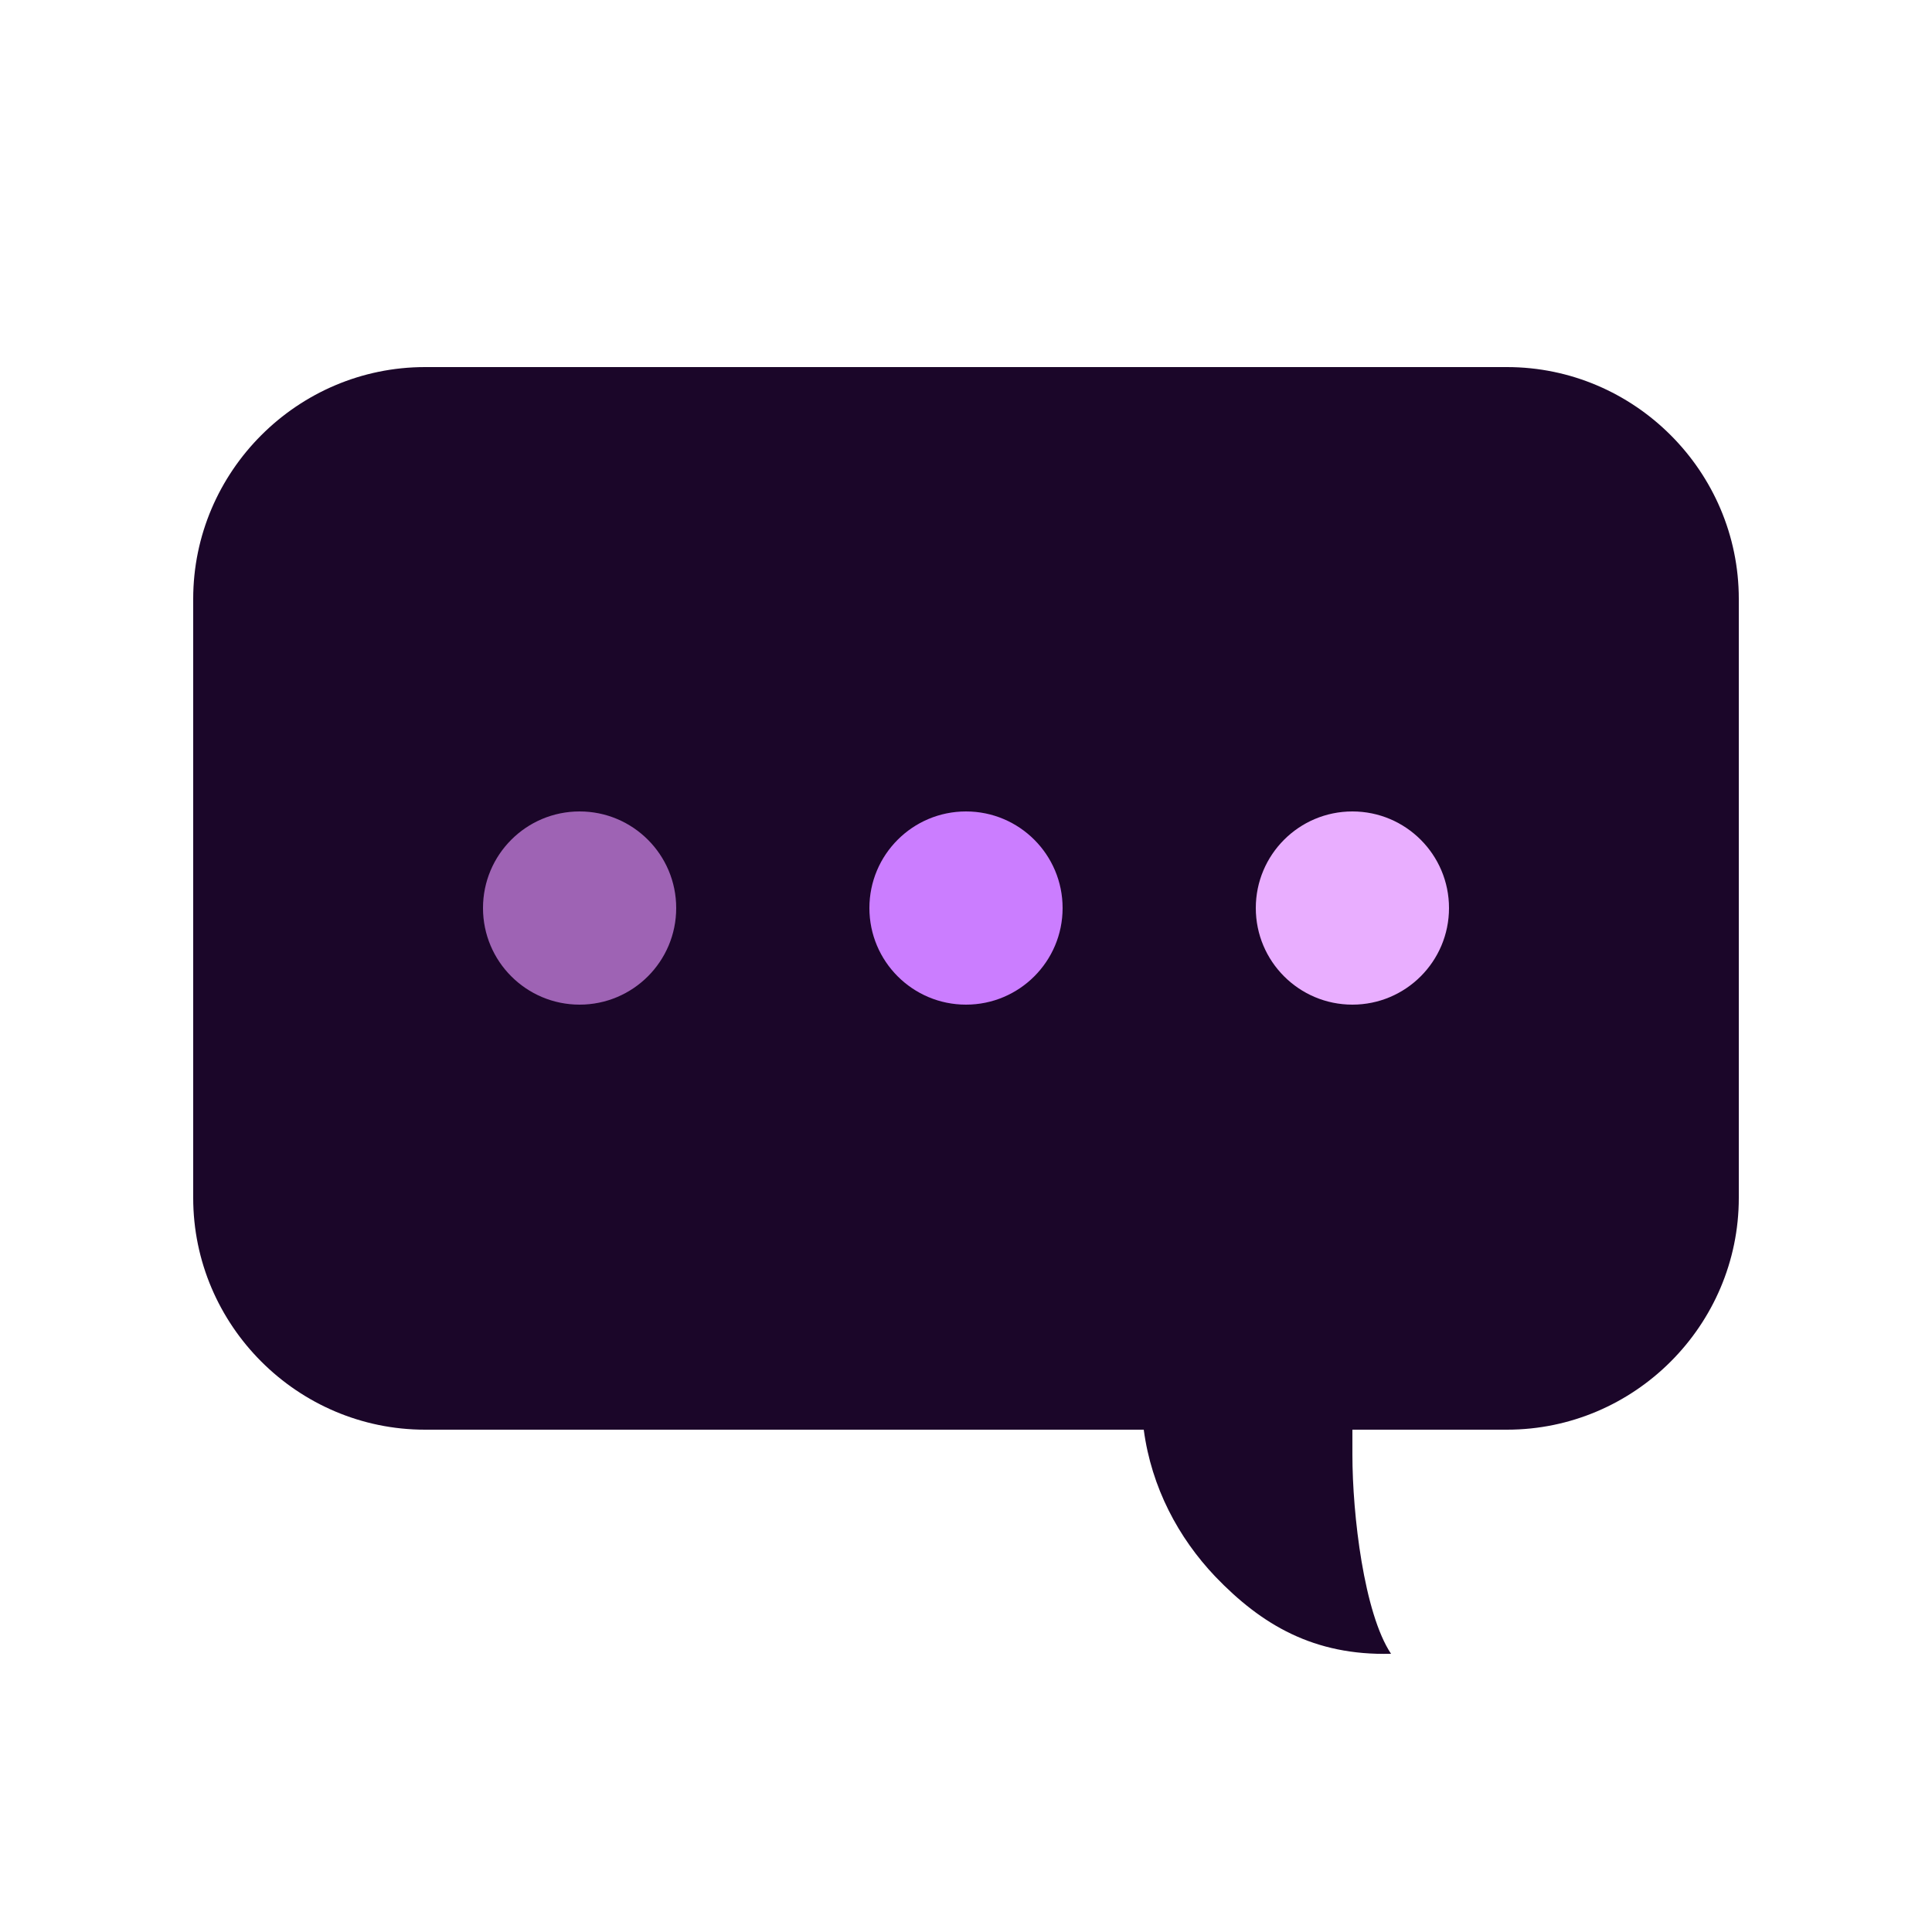
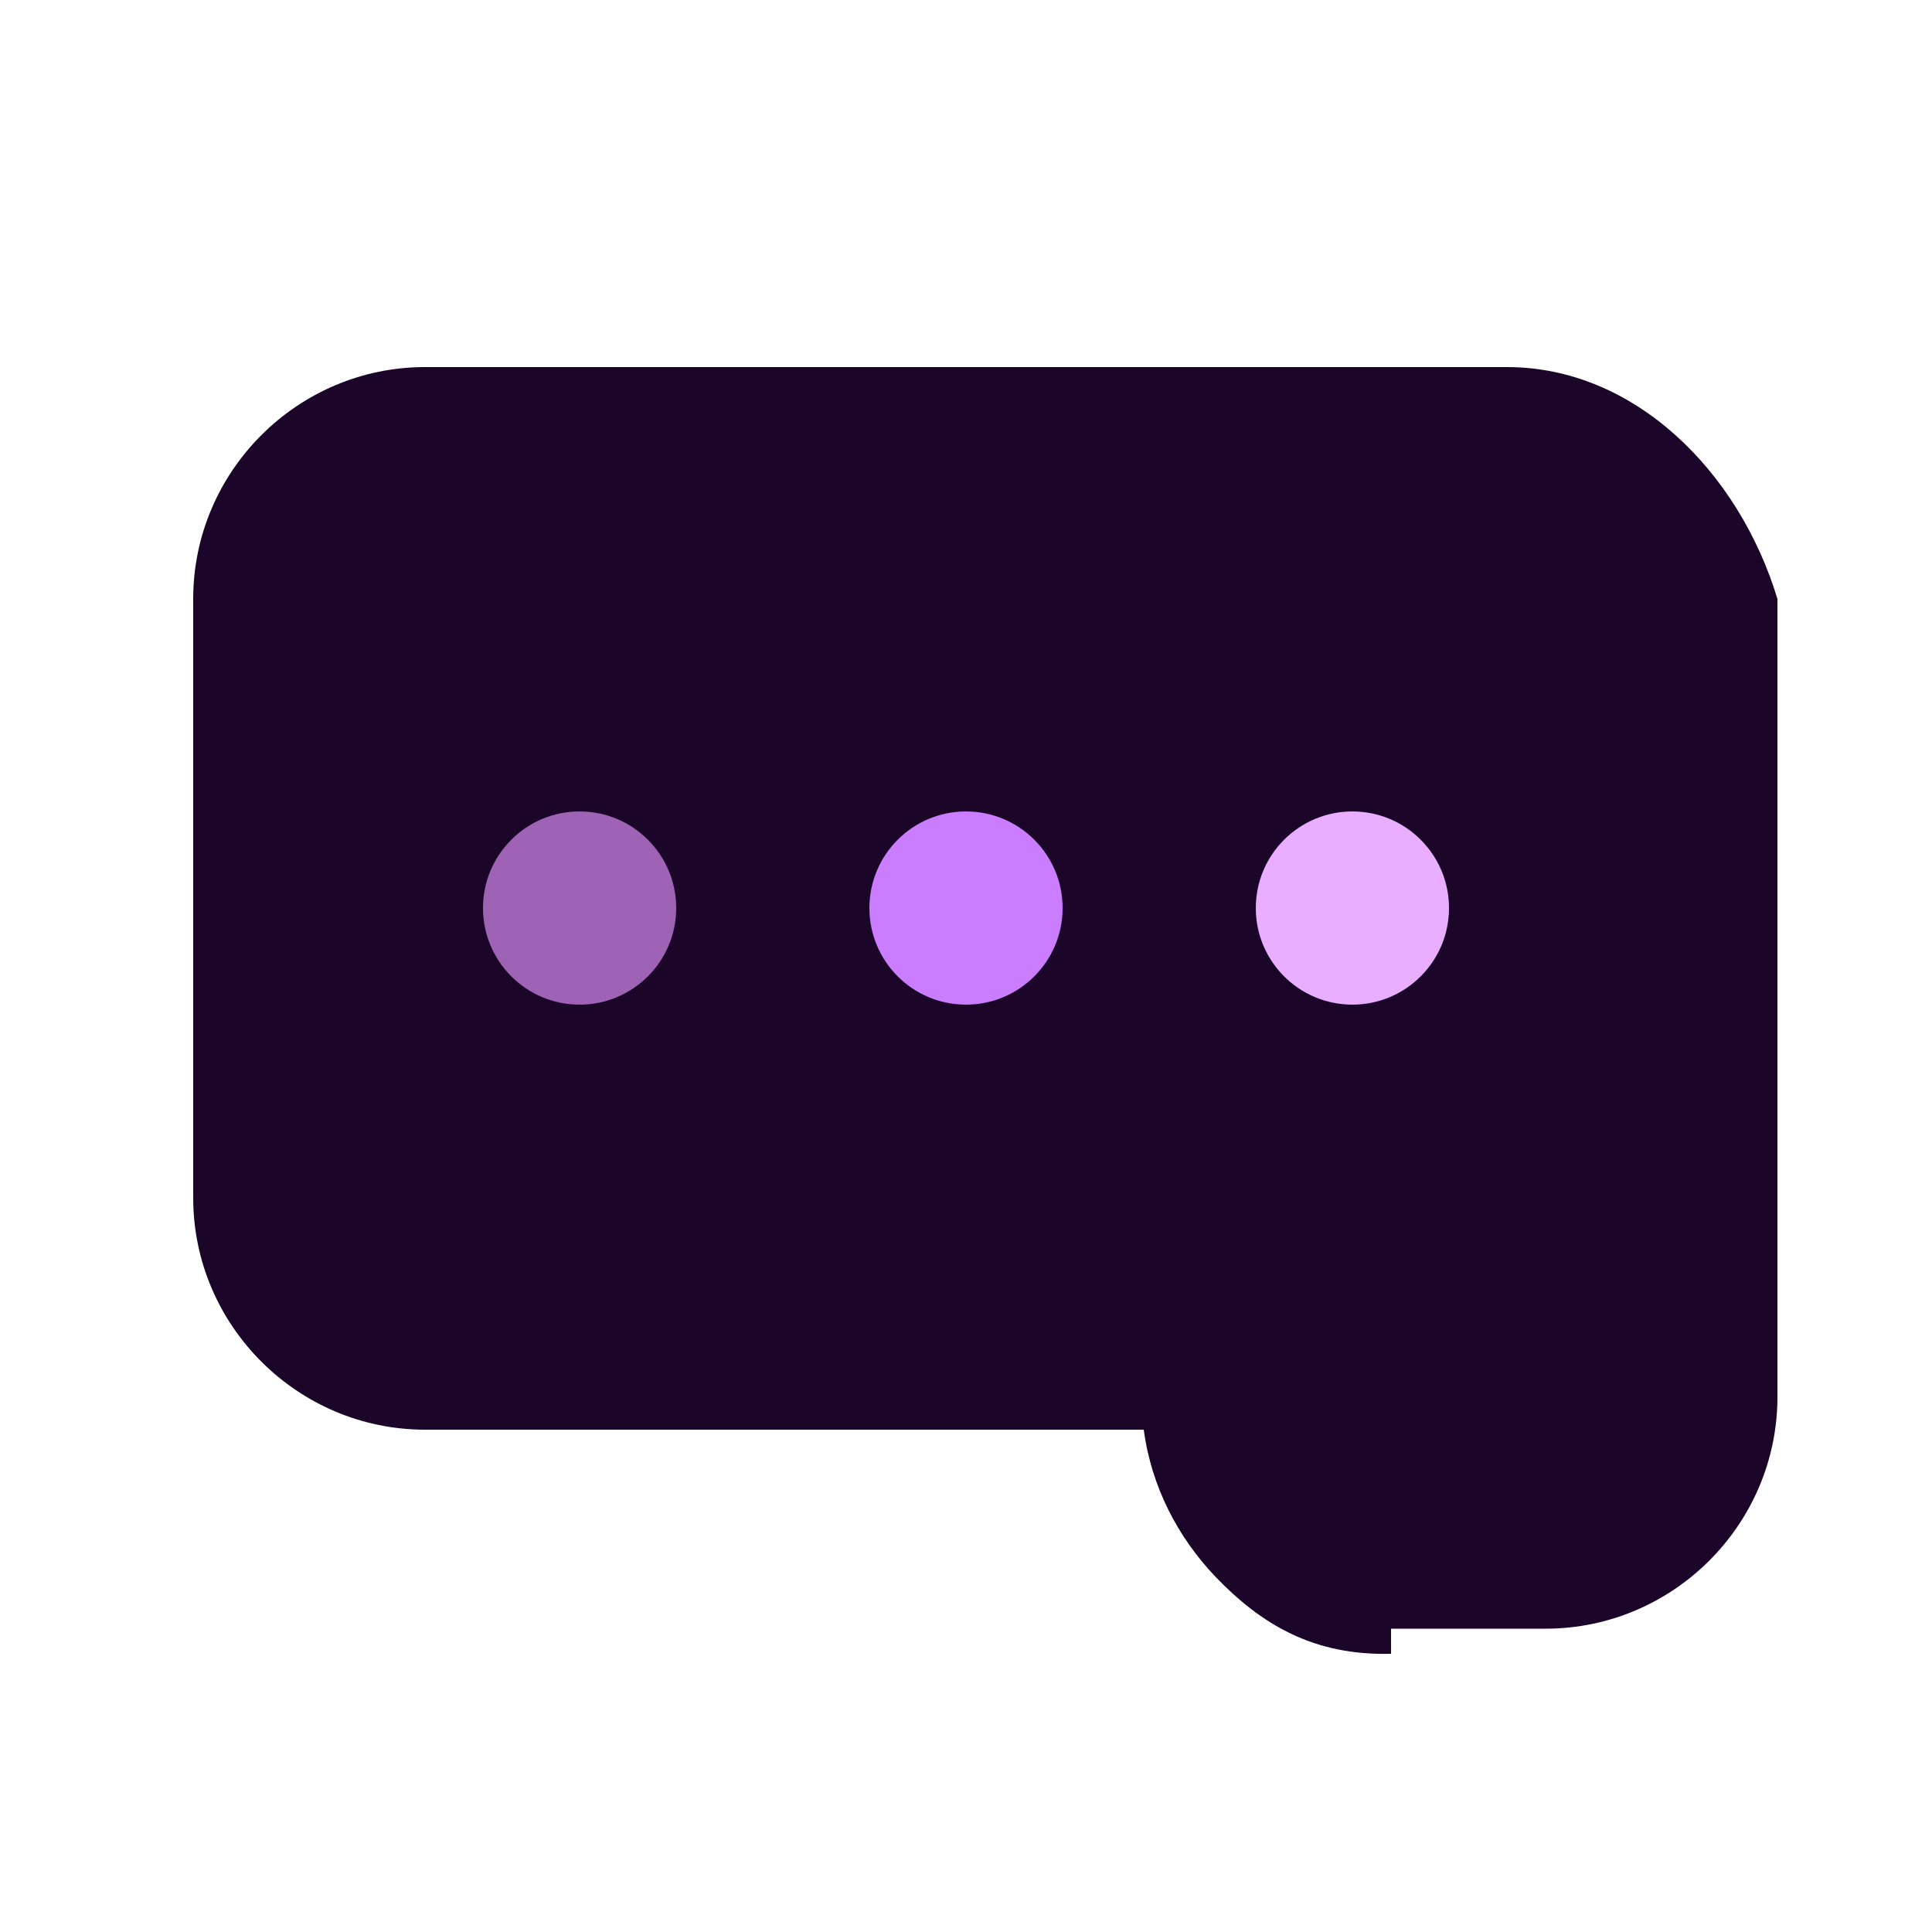
<svg xmlns="http://www.w3.org/2000/svg" width="62px" height="62px" viewBox="0 0 100 100" preserveAspectRatio="xMidYMid" class="lds-comments" style="background: none;">
-   <path d="M78,19H22c-6.6,0-12,5.4-12,12v31c0,6.6,5.4,12,12,12h37.2c0.4,3,1.8,5.6,3.7,7.6c2.4,2.5,5.1,4.1,9.1,4 c-1.4-2.1-2-7.2-2-10.3c0-0.4,0-0.8,0-1.3h8c6.6,0,12-5.4,12-12V31C90,24.4,84.6,19,78,19z" ng-attr-fill="{{config.c1}}" fill="#1b0629" />
+   <path d="M78,19H22c-6.6,0-12,5.4-12,12v31c0,6.6,5.4,12,12,12h37.2c0.4,3,1.8,5.6,3.7,7.6c2.4,2.5,5.1,4.1,9.1,4 c0-0.4,0-0.8,0-1.3h8c6.6,0,12-5.4,12-12V31C90,24.4,84.6,19,78,19z" ng-attr-fill="{{config.c1}}" fill="#1b0629" />
  <circle cx="30" cy="47" r="5" ng-attr-fill="{{config.c2}}" fill="#9e63b4">
    <animate attributeName="opacity" calcMode="linear" values="0;1;1" keyTimes="0;0.2;1" dur="1" begin="0s" repeatCount="indefinite" />
  </circle>
  <circle cx="50" cy="47" r="5" ng-attr-fill="{{config.c3}}" fill="#cb7dff">
    <animate attributeName="opacity" calcMode="linear" values="0;0;1;1" keyTimes="0;0.2;0.4;1" dur="1" begin="0s" repeatCount="indefinite" />
  </circle>
  <circle cx="70" cy="47" r="5" ng-attr-fill="{{config.c4}}" fill="#e9aeff">
    <animate attributeName="opacity" calcMode="linear" values="0;0;1;1" keyTimes="0;0.4;0.6;1" dur="1" begin="0s" repeatCount="indefinite" />
  </circle>
</svg>